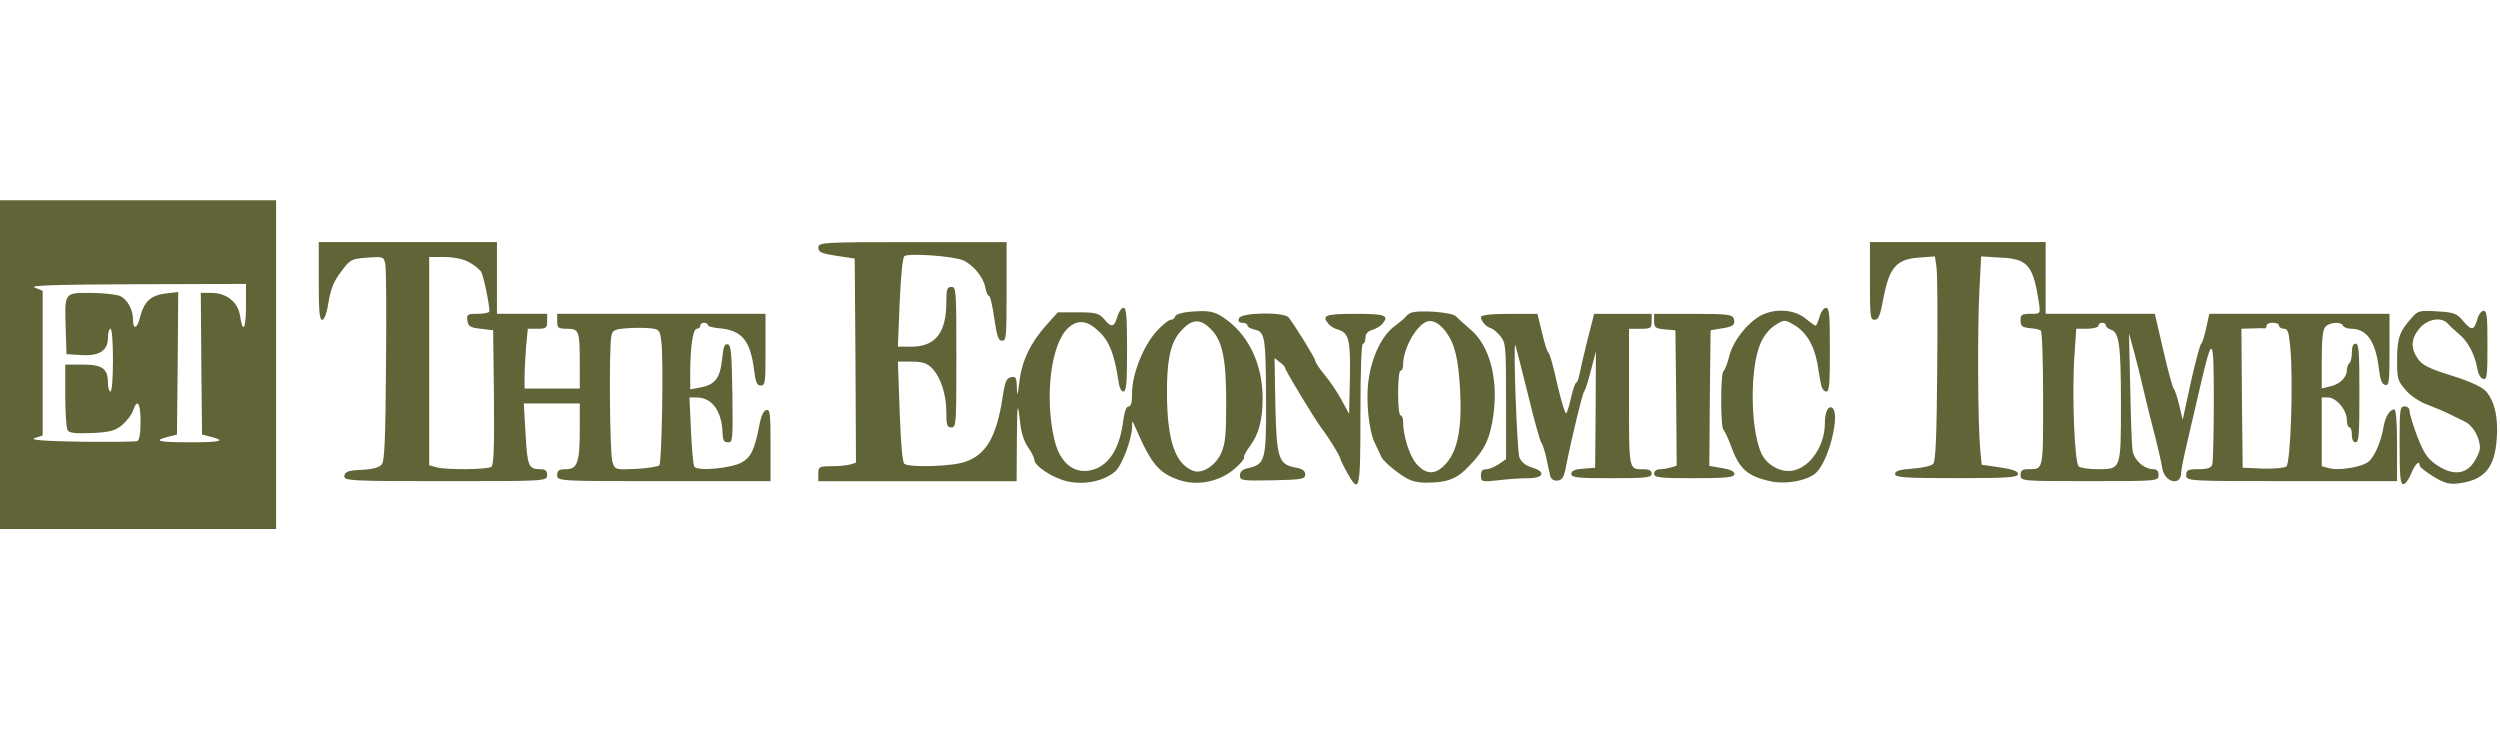
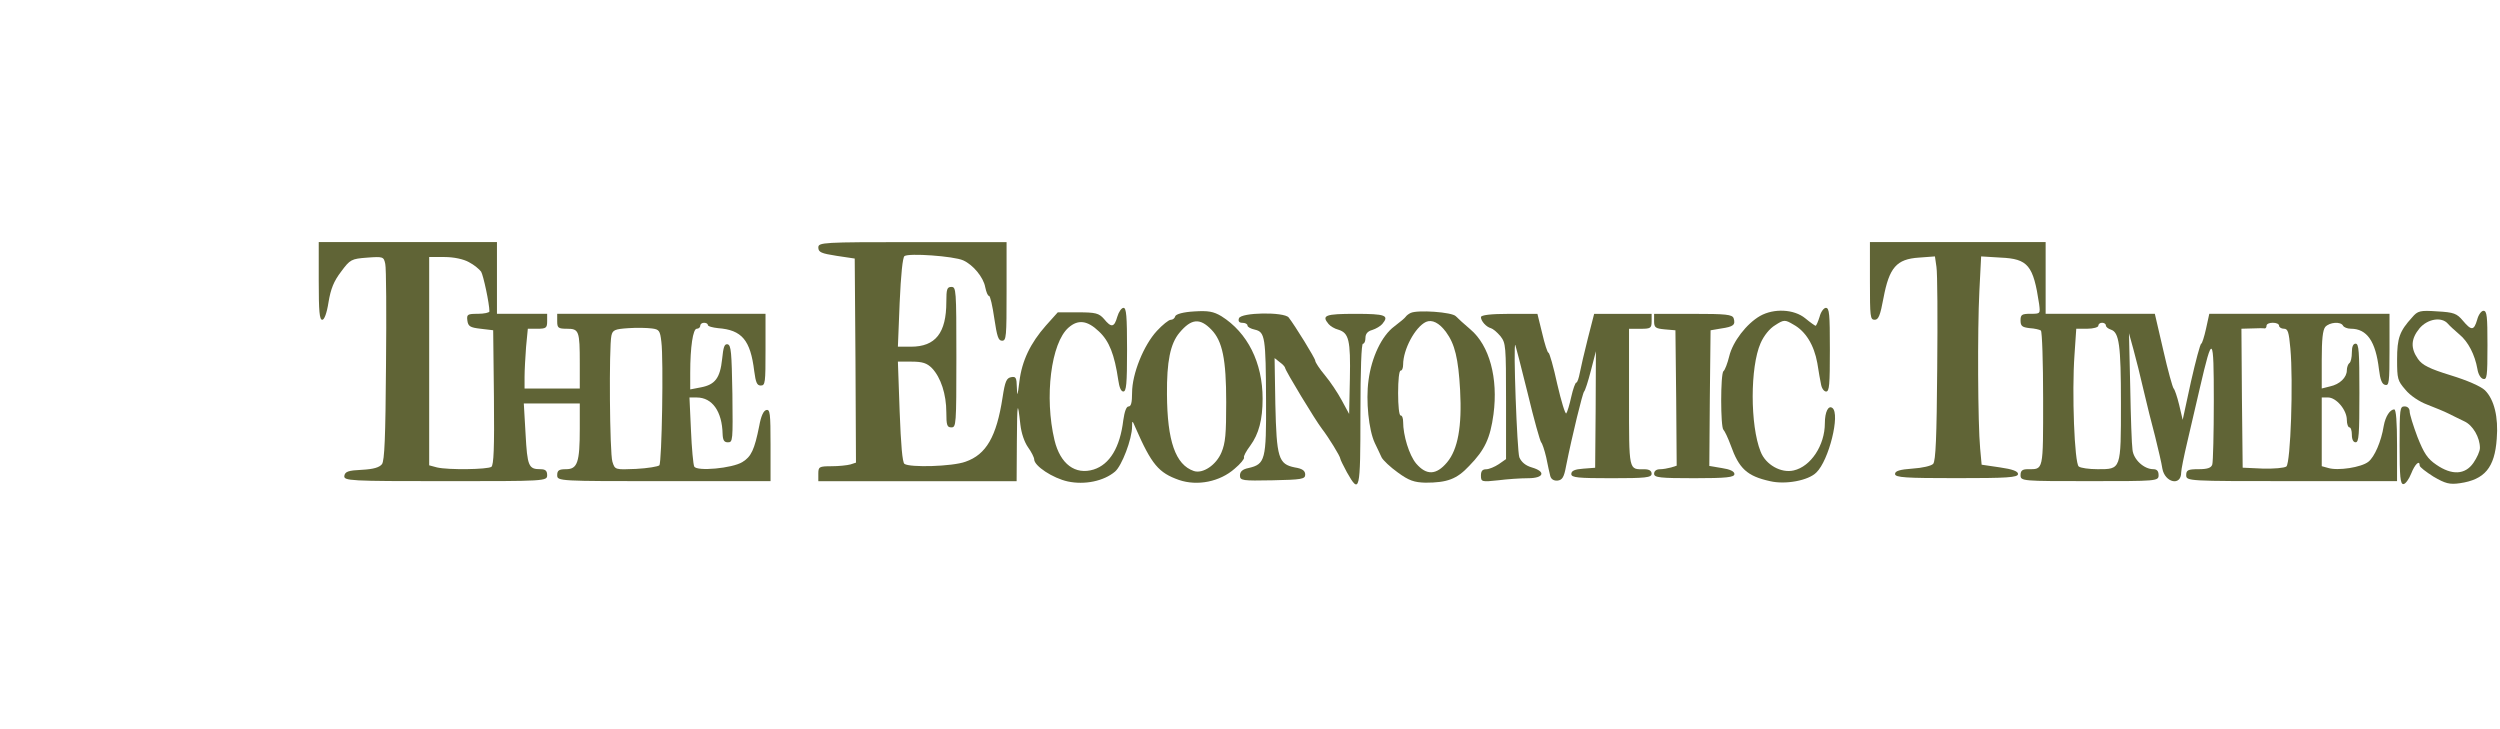
<svg xmlns="http://www.w3.org/2000/svg" width="216" height="63" viewBox="0 0 216 63" fill="none">
-   <path d="M0 31.502V45.703H11.928H23.855V31.502V17.302H11.928H0V31.502ZM21.253 26.493C21.253 28.481 20.971 28.869 20.733 27.242C20.537 26.08 19.561 25.306 18.26 25.306H17.349L17.393 31.425L17.458 37.544L18.174 37.725C19.605 38.086 19.084 38.215 16.373 38.215C13.663 38.215 13.142 38.086 14.573 37.725L15.289 37.544L15.354 31.399L15.398 25.228L14.313 25.357C13.034 25.512 12.448 26.054 12.101 27.397C11.863 28.404 11.494 28.533 11.494 27.629C11.494 26.726 10.995 25.848 10.345 25.564C9.998 25.435 8.827 25.306 7.786 25.306C5.53 25.306 5.573 25.228 5.682 28.533L5.747 30.599L7.005 30.676C8.588 30.779 9.325 30.289 9.325 29.178C9.325 28.74 9.434 28.404 9.542 28.404C9.672 28.404 9.759 29.488 9.759 31.115C9.759 32.742 9.672 33.826 9.542 33.826C9.434 33.826 9.325 33.49 9.325 33.077C9.325 31.838 8.848 31.502 7.135 31.502H5.639V34.136C5.639 35.608 5.725 36.95 5.834 37.157C5.964 37.415 6.484 37.467 7.937 37.415C9.542 37.338 9.998 37.209 10.583 36.692C10.973 36.356 11.386 35.814 11.494 35.478C11.863 34.368 12.145 34.807 12.145 36.408C12.145 37.441 12.058 38.009 11.863 38.112C11.711 38.164 9.499 38.19 6.94 38.164C3.795 38.112 2.516 38.009 2.993 37.854L3.687 37.622V31.373V25.125L2.993 24.841C2.472 24.66 4.858 24.583 11.776 24.557L21.253 24.531V26.493Z" fill="#606436" />
  <path d="M27.539 24.273C27.539 26.933 27.604 27.63 27.843 27.63C28.016 27.63 28.233 27.087 28.385 26.106C28.58 24.944 28.84 24.299 29.469 23.473C30.25 22.414 30.358 22.362 31.725 22.259C33.113 22.156 33.156 22.182 33.286 22.801C33.373 23.137 33.395 27.087 33.351 31.554C33.308 37.854 33.221 39.791 33.004 40.1C32.787 40.385 32.267 40.539 31.269 40.591C30.098 40.643 29.816 40.746 29.751 41.108C29.686 41.546 30.206 41.572 38.469 41.572C47.122 41.572 47.274 41.572 47.274 41.056C47.274 40.669 47.122 40.539 46.688 40.539C45.669 40.539 45.561 40.281 45.409 37.493L45.257 34.859H47.664H50.093V37.028C50.093 39.946 49.898 40.539 48.901 40.539C48.293 40.539 48.142 40.643 48.142 41.056C48.142 41.572 48.293 41.572 57.358 41.572H66.575V38.448C66.575 35.685 66.532 35.35 66.207 35.427C65.968 35.479 65.751 35.944 65.599 36.796C65.187 38.861 64.905 39.455 64.146 39.92C63.279 40.462 60.199 40.746 59.982 40.307C59.896 40.152 59.766 38.732 59.7 37.183L59.57 34.343H60.199C61.544 34.343 62.39 35.556 62.433 37.493C62.455 38.035 62.563 38.216 62.889 38.216C63.322 38.216 63.322 38.087 63.279 34.033C63.214 30.418 63.17 29.824 62.867 29.747C62.585 29.695 62.498 29.979 62.39 31.038C62.216 32.664 61.782 33.233 60.568 33.465L59.635 33.646V32.225C59.635 29.979 59.874 28.404 60.199 28.404C60.373 28.404 60.503 28.275 60.503 28.146C60.503 27.991 60.655 27.888 60.828 27.888C61.002 27.888 61.154 27.965 61.154 28.069C61.154 28.198 61.566 28.301 62.043 28.353C64.103 28.508 64.84 29.385 65.166 32.071C65.296 33.052 65.404 33.31 65.729 33.31C66.12 33.31 66.141 33.078 66.141 30.212V27.113H57.142H48.142V27.759C48.142 28.327 48.228 28.404 48.987 28.404C50.028 28.404 50.093 28.585 50.093 31.399V33.568H47.708H45.322V32.561C45.322 32.019 45.387 30.857 45.452 29.979L45.604 28.404H46.428C47.187 28.404 47.274 28.327 47.274 27.759V27.113H45.105H42.937V24.015V20.916H35.238H27.539V24.273ZM40.508 22.646C40.963 22.879 41.419 23.266 41.57 23.473C41.766 23.808 42.286 26.235 42.286 26.907C42.286 27.01 41.831 27.113 41.288 27.113C40.399 27.113 40.313 27.165 40.378 27.681C40.443 28.198 40.616 28.301 41.527 28.404L42.611 28.533L42.676 34.317C42.72 38.784 42.655 40.152 42.459 40.333C42.134 40.565 38.729 40.617 37.754 40.385L37.081 40.204V31.219V22.207H38.404C39.206 22.207 40.052 22.388 40.508 22.646ZM57.142 29.54C57.337 31.038 57.185 39.946 56.968 40.204C56.859 40.307 55.97 40.462 54.951 40.514C53.151 40.591 53.129 40.591 52.913 39.894C52.674 39.171 52.609 29.979 52.826 28.998C52.934 28.508 53.129 28.43 54.3 28.353C55.016 28.301 55.927 28.327 56.317 28.378C56.946 28.456 57.033 28.559 57.142 29.54Z" fill="#606436" />
  <path d="M70.703 21.382C70.703 21.795 70.963 21.899 72.286 22.105L73.848 22.338L73.913 31.142L73.956 39.972L73.479 40.127C73.197 40.205 72.46 40.282 71.853 40.282C70.768 40.282 70.703 40.334 70.703 40.928V41.573H79.269H87.836L87.857 38.139C87.879 34.705 87.922 34.525 88.161 36.693C88.248 37.442 88.508 38.191 88.812 38.63C89.115 39.043 89.354 39.533 89.354 39.688C89.354 40.257 90.959 41.315 92.26 41.599C93.713 41.909 95.361 41.573 96.337 40.747C96.922 40.257 97.812 37.933 97.812 36.848C97.812 36.306 97.833 36.306 98.094 36.926C99.503 40.153 100.11 40.85 101.867 41.47C103.45 42.012 105.402 41.625 106.681 40.489C107.18 40.076 107.527 39.637 107.484 39.533C107.419 39.43 107.679 38.965 108.026 38.501C108.763 37.494 109.089 36.254 109.089 34.447C109.089 31.323 107.787 28.741 105.532 27.321C104.838 26.908 104.383 26.83 103.168 26.908C102.236 26.959 101.607 27.14 101.542 27.321C101.498 27.502 101.325 27.631 101.151 27.631C100.978 27.631 100.436 28.07 99.959 28.586C98.809 29.825 97.812 32.304 97.812 33.931C97.812 34.783 97.725 35.118 97.508 35.118C97.313 35.118 97.161 35.557 97.052 36.306C96.771 38.656 95.881 40.127 94.493 40.566C92.91 41.057 91.609 40.102 91.11 38.036C90.221 34.318 90.807 29.619 92.325 28.302C93.149 27.579 93.951 27.682 94.949 28.638C95.838 29.464 96.293 30.626 96.619 32.846C96.706 33.466 96.857 33.827 97.052 33.827C97.313 33.827 97.378 33.208 97.378 30.213C97.378 27.295 97.313 26.598 97.074 26.598C96.901 26.598 96.662 26.933 96.532 27.372C96.272 28.302 96.012 28.328 95.383 27.553C94.949 27.063 94.667 26.985 93.149 26.985H91.392L90.373 28.121C89.028 29.645 88.291 31.168 88.074 32.975C87.922 34.24 87.879 34.318 87.857 33.492C87.836 32.614 87.771 32.511 87.359 32.588C86.968 32.666 86.838 32.924 86.621 34.344C86.101 37.726 85.212 39.275 83.412 39.895C82.284 40.308 78.597 40.411 78.142 40.076C77.968 39.947 77.838 38.449 77.73 35.557L77.578 31.245H78.771C79.703 31.245 80.094 31.375 80.527 31.814C81.286 32.614 81.763 34.06 81.763 35.635C81.763 36.745 81.828 36.926 82.197 36.926C82.609 36.926 82.631 36.745 82.631 30.858C82.631 24.971 82.609 24.791 82.197 24.791C81.828 24.791 81.763 24.971 81.763 26.081C81.763 28.767 80.831 29.954 78.706 29.954H77.578L77.73 26.159C77.838 23.706 77.99 22.26 78.142 22.131C78.489 21.847 82.414 22.131 83.216 22.493C84.084 22.88 84.973 23.964 85.125 24.816C85.212 25.229 85.342 25.565 85.45 25.565C85.558 25.565 85.754 26.443 85.906 27.502C86.144 29.077 86.252 29.438 86.578 29.438C86.947 29.438 86.968 29.102 86.968 25.178V20.918H78.836C71.094 20.918 70.703 20.943 70.703 21.382ZM104.665 28.483C105.619 29.464 105.944 31.039 105.944 34.731C105.944 37.52 105.879 38.268 105.532 39.095C105.077 40.179 103.927 40.954 103.146 40.695C101.563 40.153 100.848 38.114 100.826 34.06C100.804 31.245 101.108 29.696 101.91 28.741C102.93 27.527 103.667 27.45 104.665 28.483Z" fill="#606436" />
  <path d="M161.562 24.271C161.562 27.395 161.584 27.628 161.975 27.628C162.3 27.628 162.452 27.266 162.734 25.743C163.232 23.109 163.861 22.386 165.791 22.257L167.179 22.154L167.309 23.058C167.396 23.574 167.418 27.524 167.375 31.862C167.331 37.775 167.244 39.815 167.028 40.073C166.876 40.254 166.073 40.434 165.249 40.486C164.143 40.563 163.731 40.692 163.731 40.951C163.731 41.261 164.664 41.312 169.044 41.312C173.382 41.312 174.358 41.261 174.358 40.951C174.358 40.718 173.881 40.538 172.796 40.383L171.213 40.15L171.083 38.73C170.888 36.613 170.844 28.557 171.018 25.149L171.17 22.154L172.861 22.257C175.225 22.36 175.681 22.928 176.179 26.259C176.288 27.111 176.288 27.111 175.442 27.111C174.683 27.111 174.575 27.189 174.575 27.679C174.575 28.17 174.705 28.273 175.355 28.351C175.789 28.377 176.223 28.48 176.331 28.557C176.44 28.635 176.526 31.294 176.526 34.47C176.526 40.77 176.57 40.538 175.203 40.538C174.726 40.538 174.575 40.667 174.575 41.054C174.575 41.57 174.726 41.57 180.538 41.57C186.35 41.57 186.502 41.57 186.502 41.054C186.502 40.692 186.35 40.538 186.047 40.538C185.244 40.538 184.334 39.711 184.247 38.859C184.182 38.446 184.095 35.993 184.052 33.437L183.943 28.79L184.334 30.21C184.55 30.984 184.941 32.559 185.201 33.695C185.461 34.831 185.917 36.639 186.199 37.697C186.459 38.756 186.762 40.021 186.828 40.486C187.044 41.699 188.454 42.035 188.454 40.822C188.454 40.589 188.693 39.401 188.975 38.214C189.256 37 189.755 34.883 190.081 33.463C191.165 28.79 191.273 28.893 191.273 34.651C191.273 37.439 191.208 39.892 191.143 40.124C191.056 40.434 190.709 40.538 189.95 40.538C189.04 40.538 188.888 40.615 188.888 41.054C188.888 41.57 189.04 41.57 197.996 41.57H207.105V38.472C207.105 36.432 207.018 35.374 206.866 35.374C206.497 35.374 206.107 35.967 205.955 36.794C205.738 38.162 205.153 39.479 204.632 39.892C204.025 40.383 201.987 40.692 201.162 40.434L200.599 40.279V37.31V34.341H201.141C201.856 34.341 202.767 35.425 202.767 36.277C202.767 36.639 202.876 36.923 202.984 36.923C203.114 36.923 203.201 37.207 203.201 37.568C203.201 37.981 203.331 38.214 203.526 38.214C203.808 38.214 203.852 37.568 203.852 33.953C203.852 30.339 203.808 29.693 203.526 29.693C203.309 29.693 203.201 29.951 203.201 30.442C203.201 30.881 203.114 31.294 202.984 31.372C202.876 31.449 202.767 31.733 202.767 31.991C202.767 32.611 202.16 33.205 201.314 33.386L200.599 33.566V31.087C200.599 29.306 200.685 28.531 200.902 28.247C201.271 27.834 202.247 27.757 202.442 28.144C202.507 28.273 202.811 28.402 203.114 28.402C204.502 28.402 205.261 29.487 205.543 31.914C205.652 32.818 205.803 33.205 206.085 33.256C206.411 33.334 206.454 33.05 206.454 30.235V27.111H198.669H190.883L190.601 28.402C190.449 29.099 190.254 29.693 190.189 29.693C190.102 29.693 189.712 31.165 189.3 32.972L188.584 36.277L188.281 34.986C188.107 34.263 187.89 33.644 187.803 33.566C187.717 33.489 187.305 32.017 186.914 30.287L186.177 27.111H181.471H176.743V24.013V20.915H169.153H161.562V24.271ZM181.948 28.118C181.948 28.247 182.143 28.402 182.382 28.48C183.097 28.712 183.249 29.797 183.249 34.857C183.249 40.615 183.271 40.538 181.232 40.538C180.495 40.538 179.758 40.434 179.606 40.305C179.237 40.047 178.999 33.928 179.237 30.649L179.389 28.402H180.343C180.864 28.402 181.297 28.273 181.297 28.144C181.297 27.989 181.449 27.886 181.623 27.886C181.796 27.886 181.948 27.989 181.948 28.118ZM196.912 28.144C196.912 28.273 197.107 28.402 197.324 28.402C197.671 28.402 197.758 28.66 197.888 30.106C198.148 32.947 197.909 40.021 197.541 40.305C197.367 40.434 196.456 40.512 195.502 40.486L193.767 40.408L193.702 34.392L193.659 28.402L194.57 28.377C195.09 28.351 195.567 28.351 195.676 28.377C195.762 28.377 195.828 28.273 195.828 28.144C195.828 27.989 196.066 27.886 196.37 27.886C196.673 27.886 196.912 27.989 196.912 28.144Z" fill="#606436" />
  <path d="M157.212 27.374C157.082 27.787 156.93 28.148 156.865 28.148C156.822 28.148 156.41 27.864 155.976 27.503C155 26.703 153.265 26.625 152.072 27.297C150.901 27.968 149.709 29.517 149.405 30.782C149.253 31.402 149.036 31.97 148.906 32.073C148.646 32.28 148.646 36.927 148.906 37.134C149.015 37.237 149.296 37.831 149.535 38.476C150.251 40.49 150.945 41.136 152.94 41.575C154.263 41.885 156.236 41.523 156.93 40.826C158.015 39.793 159.012 35.765 158.318 35.249C157.971 34.991 157.668 35.585 157.668 36.566C157.668 38.476 156.453 40.31 154.978 40.645C153.894 40.903 152.549 40.155 152.116 39.019C151.205 36.746 151.205 31.712 152.116 29.646C152.398 29.001 152.896 28.381 153.374 28.097C154.133 27.606 154.219 27.606 154.957 28.045C155.998 28.613 156.735 29.801 157.017 31.376C157.125 32.099 157.277 32.925 157.342 33.235C157.407 33.571 157.603 33.829 157.776 33.829C158.058 33.829 158.101 33.235 158.101 30.214C158.101 27.116 158.058 26.599 157.754 26.599C157.581 26.599 157.321 26.935 157.212 27.374Z" fill="#606436" />
  <path d="M121.881 27.038C121.707 27.116 121.512 27.271 121.447 27.374C121.382 27.477 120.948 27.839 120.471 28.2C119.387 29.001 118.498 30.86 118.238 32.874C117.999 34.63 118.259 37.16 118.78 38.27C118.997 38.709 119.257 39.277 119.365 39.509C119.495 39.768 120.124 40.361 120.775 40.826C121.729 41.523 122.185 41.678 123.16 41.704C125.047 41.704 125.871 41.394 126.934 40.258C128.3 38.864 128.756 37.857 129.038 35.791C129.45 32.667 128.691 29.853 127.042 28.459C126.522 28.02 125.958 27.503 125.785 27.323C125.459 26.961 122.466 26.755 121.881 27.038ZM124.939 28.691C125.698 29.724 126.001 30.963 126.153 33.7C126.327 36.85 125.958 38.838 125.026 39.948C124.093 41.059 123.247 41.084 122.358 40.052C121.751 39.329 121.23 37.625 121.23 36.437C121.23 36.127 121.144 35.895 121.013 35.895C120.883 35.895 120.797 35.068 120.797 33.958C120.797 32.848 120.883 32.022 121.013 32.022C121.144 32.022 121.23 31.789 121.23 31.505C121.23 30.189 122.271 28.252 123.204 27.813C123.724 27.581 124.353 27.891 124.939 28.691Z" fill="#606436" />
  <path d="M208.411 27.42C207.326 28.608 207.109 29.201 207.109 31.06C207.109 32.739 207.153 32.894 207.825 33.668C208.215 34.159 209.018 34.701 209.712 34.959C210.362 35.217 211.208 35.553 211.555 35.734C211.924 35.914 212.531 36.224 212.921 36.405C213.659 36.741 214.266 37.799 214.266 38.703C214.266 38.987 214.006 39.555 213.702 39.994C212.986 41.027 211.837 41.078 210.493 40.149C209.733 39.633 209.43 39.168 208.866 37.748C208.497 36.767 208.194 35.785 208.194 35.553C208.194 35.295 208.02 35.114 207.76 35.114C207.348 35.114 207.326 35.295 207.326 38.471C207.326 41.233 207.391 41.827 207.652 41.827C207.825 41.827 208.129 41.414 208.324 40.923C208.649 40.097 209.061 39.71 209.061 40.226C209.061 40.355 209.603 40.769 210.254 41.182C211.273 41.776 211.642 41.879 212.531 41.75C214.678 41.44 215.546 40.407 215.719 37.903C215.871 36.044 215.502 34.52 214.7 33.72C214.353 33.384 213.182 32.868 211.75 32.429C209.907 31.861 209.278 31.551 208.909 31.009C208.259 30.079 208.302 29.279 209.039 28.375C209.733 27.549 210.948 27.342 211.49 27.962C211.642 28.143 212.097 28.556 212.488 28.892C213.247 29.511 213.832 30.647 214.049 31.887C214.114 32.325 214.331 32.687 214.548 32.739C214.873 32.816 214.917 32.532 214.917 29.847C214.917 27.317 214.873 26.852 214.57 26.852C214.396 26.852 214.136 27.187 214.027 27.626C213.746 28.582 213.529 28.582 212.791 27.704C212.271 27.084 212.011 26.981 210.579 26.903C209.105 26.8 208.888 26.852 208.411 27.42Z" fill="#606436" />
  <path d="M107.045 27.503C106.958 27.762 107.066 27.891 107.348 27.891C107.587 27.891 107.782 27.994 107.782 28.123C107.782 28.252 108.064 28.407 108.433 28.485C109.3 28.691 109.365 29.13 109.387 34.63C109.409 39.742 109.322 40.103 107.869 40.439C107.348 40.542 107.132 40.749 107.132 41.085C107.132 41.524 107.348 41.549 109.951 41.498C112.466 41.446 112.77 41.395 112.77 41.007C112.77 40.672 112.532 40.491 111.881 40.388C110.45 40.103 110.298 39.561 110.189 34.914L110.124 30.938L110.58 31.299C110.84 31.48 111.035 31.712 111.035 31.79C111.035 31.996 113.659 36.334 114.223 37.057C114.765 37.754 115.806 39.432 115.806 39.639C115.806 39.716 116.066 40.233 116.37 40.801C117.476 42.763 117.541 42.453 117.541 35.766C117.541 31.893 117.628 29.698 117.758 29.698C117.888 29.698 117.975 29.466 117.975 29.182C117.975 28.846 118.17 28.614 118.56 28.511C118.886 28.407 119.276 28.175 119.428 27.994C120.057 27.245 119.71 27.116 117.107 27.116C114.505 27.116 114.158 27.245 114.787 27.994C114.939 28.175 115.307 28.407 115.633 28.485C116.544 28.769 116.695 29.388 116.63 32.719L116.565 35.766L115.936 34.604C115.589 33.958 114.939 32.977 114.483 32.435C114.006 31.867 113.638 31.299 113.638 31.17C113.638 30.963 111.881 28.123 111.339 27.426C110.927 26.936 107.218 26.987 107.045 27.503Z" fill="#606436" />
  <path d="M127.953 27.401C127.953 27.737 128.409 28.253 128.821 28.357C128.994 28.408 129.363 28.718 129.645 29.054C130.1 29.648 130.122 29.854 130.122 34.657V39.666L129.493 40.105C129.146 40.337 128.647 40.544 128.409 40.544C128.083 40.544 127.953 40.698 127.953 41.086C127.953 41.628 128.018 41.654 129.428 41.499C130.23 41.395 131.401 41.318 132.03 41.318C133.396 41.318 133.592 40.75 132.356 40.389C131.813 40.234 131.445 39.924 131.271 39.511C131.076 38.994 130.729 29.57 130.924 29.802C130.946 29.828 131.423 31.687 131.987 33.959C132.529 36.232 133.071 38.142 133.158 38.22C133.245 38.297 133.44 38.865 133.592 39.511C133.722 40.156 133.874 40.879 133.939 41.111C134.004 41.395 134.242 41.55 134.568 41.525C134.98 41.473 135.131 41.241 135.305 40.285C135.847 37.574 136.736 33.959 136.866 33.83C136.953 33.753 137.213 32.953 137.452 32.023L137.886 30.345L137.864 35.38L137.821 40.414L136.801 40.492C136.064 40.544 135.76 40.673 135.76 40.957C135.76 41.266 136.346 41.318 139.23 41.318C142.18 41.318 142.7 41.266 142.7 40.931C142.7 40.673 142.483 40.544 142.071 40.544C140.705 40.544 140.748 40.802 140.748 34.321V28.408H141.724C142.613 28.408 142.7 28.357 142.7 27.763V27.117H140.206H137.734L137.192 29.234C136.888 30.422 136.584 31.765 136.498 32.204C136.411 32.669 136.281 33.056 136.194 33.056C136.107 33.056 135.912 33.598 135.76 34.269C135.609 34.966 135.413 35.612 135.327 35.715C135.24 35.819 134.893 34.682 134.546 33.185C134.221 31.687 133.874 30.474 133.787 30.474C133.7 30.474 133.462 29.725 133.245 28.796L132.833 27.117H130.404C128.799 27.117 127.953 27.221 127.953 27.401Z" fill="#606436" />
  <path d="M142.914 27.736C142.914 28.304 143.022 28.382 143.847 28.459L144.757 28.537L144.822 34.372L144.866 40.233L144.389 40.388C144.107 40.465 143.673 40.543 143.413 40.543C143.109 40.543 142.914 40.698 142.914 40.93C142.914 41.266 143.435 41.317 146.384 41.317C149.182 41.317 149.854 41.24 149.854 40.956C149.854 40.724 149.463 40.543 148.769 40.44L147.685 40.259L147.729 34.398L147.794 28.537L148.704 28.382C149.767 28.227 149.962 28.072 149.789 27.504C149.68 27.168 149.116 27.117 146.276 27.117H142.914V27.736Z" fill="#606436" />
</svg>